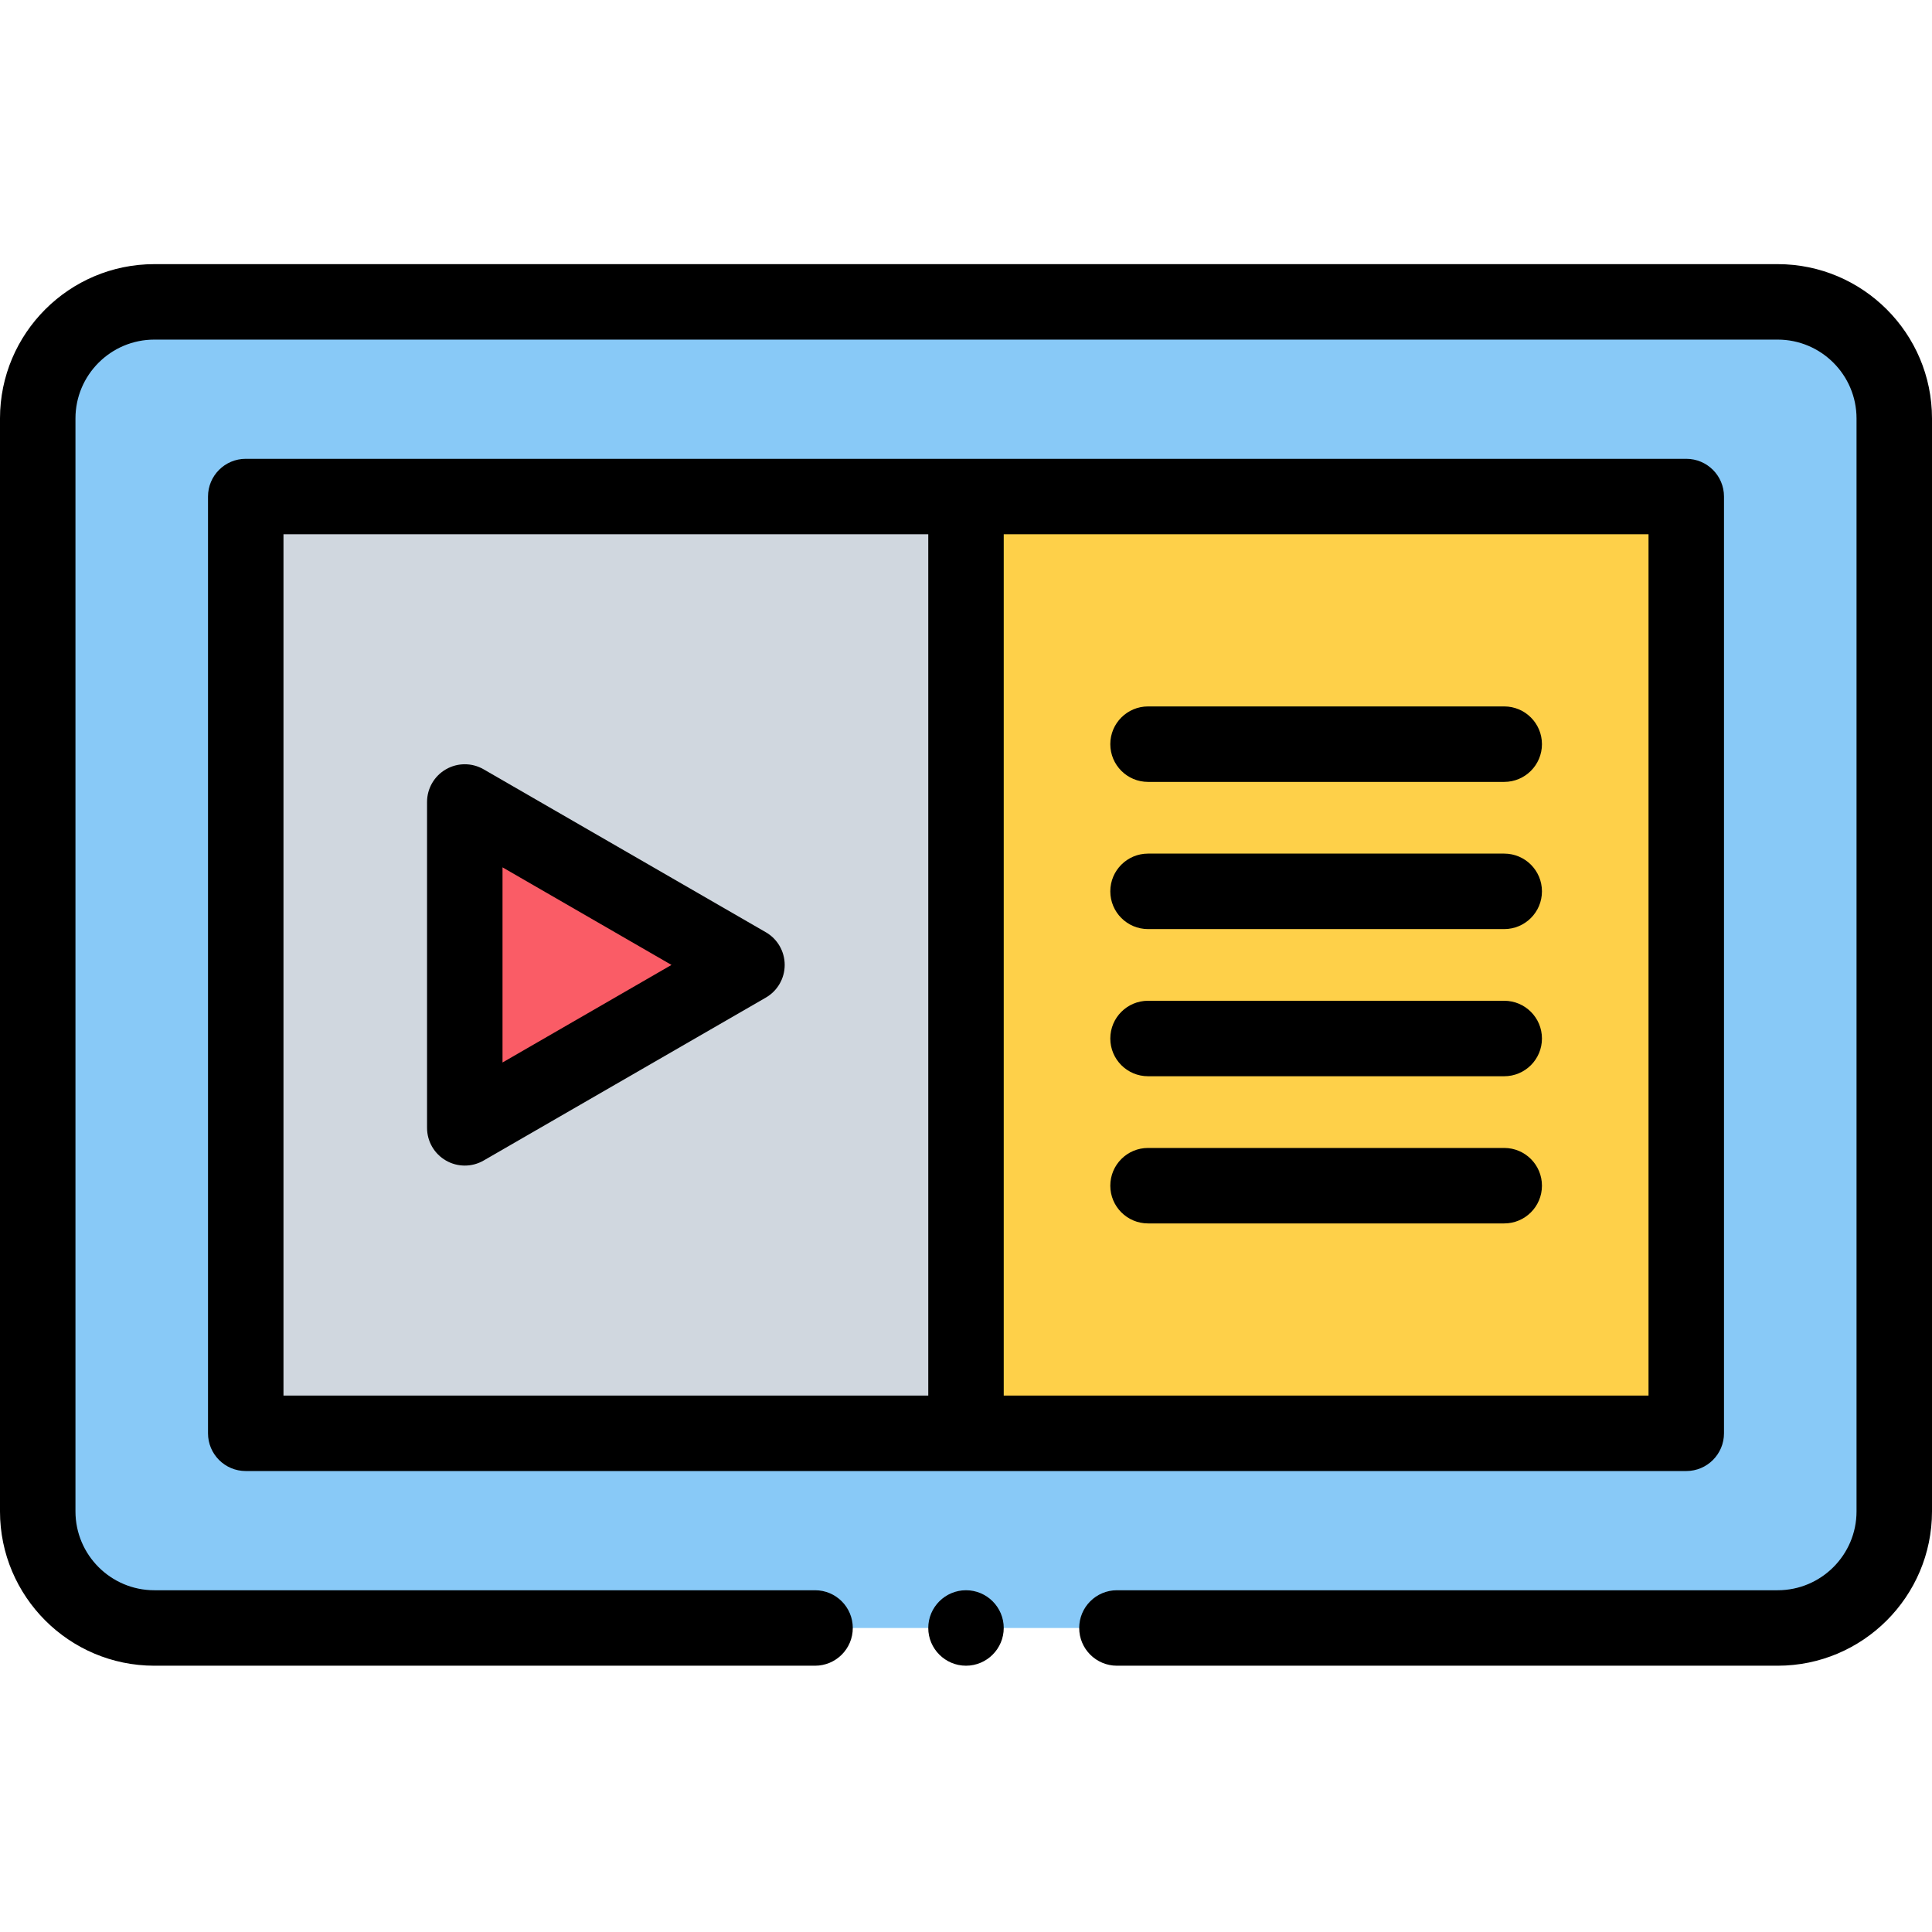
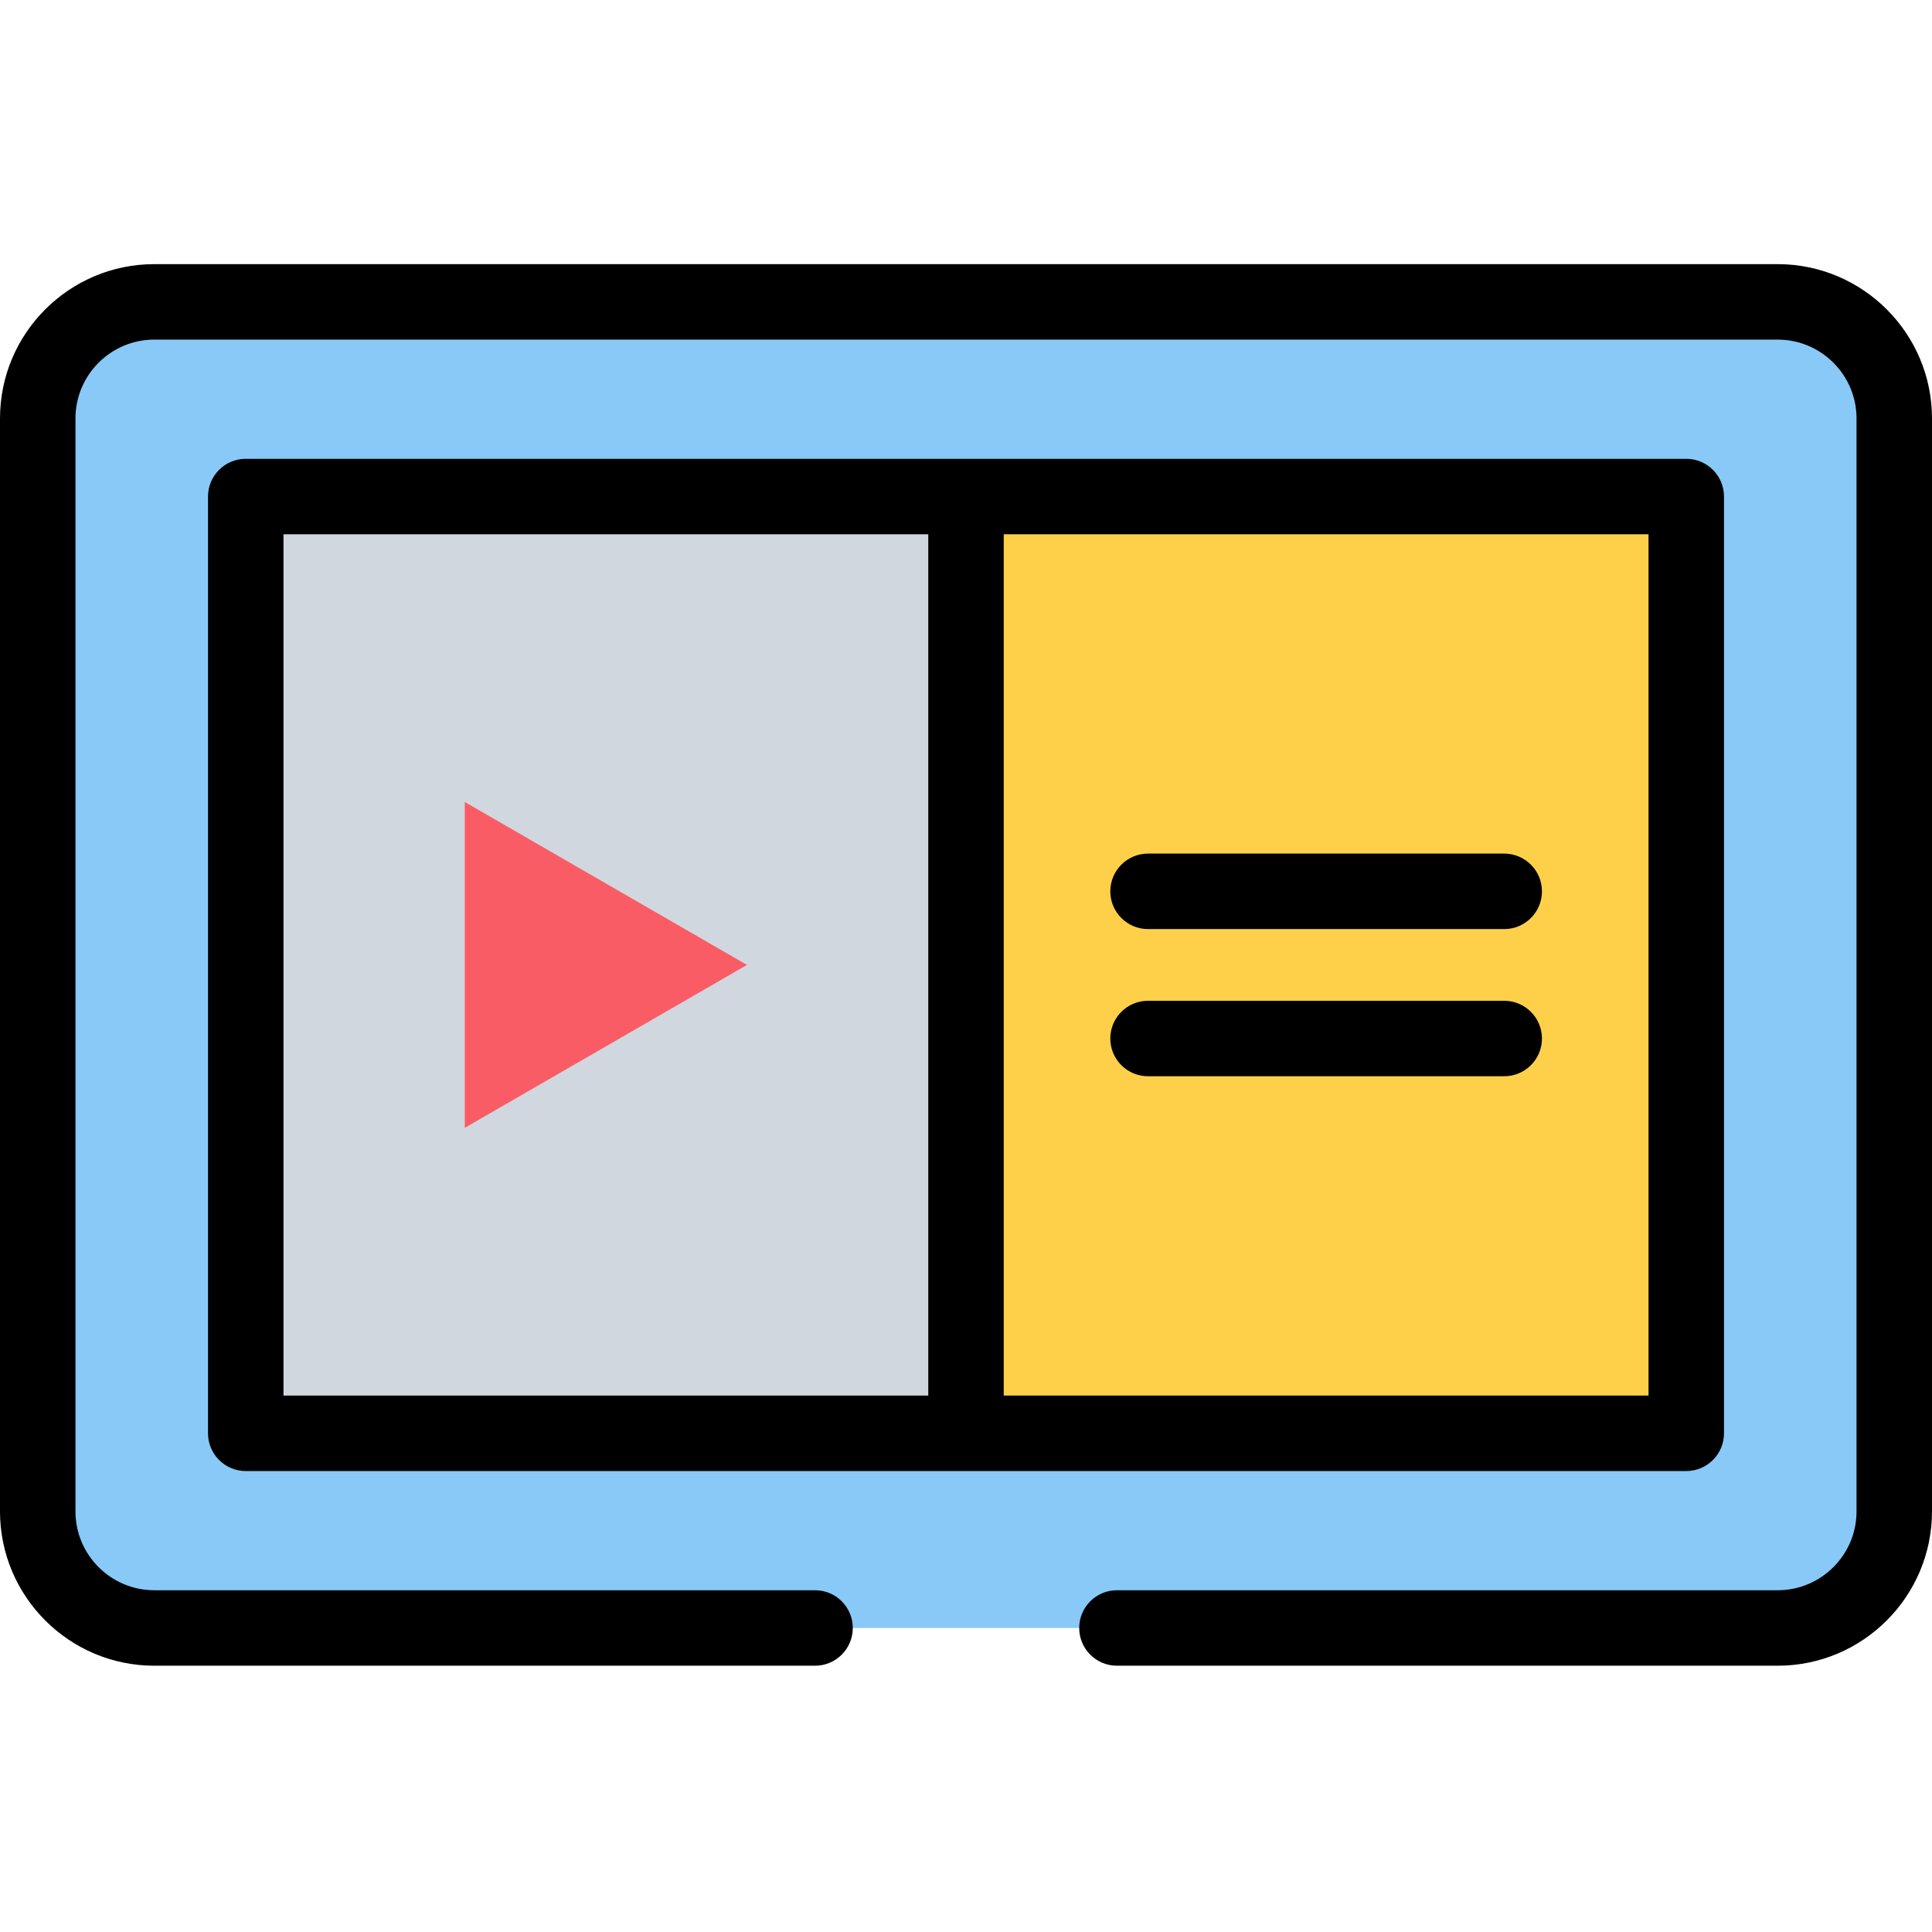
<svg xmlns="http://www.w3.org/2000/svg" height="512pt" viewBox="0 -70 512 512" width="512pt">
  <g fill-rule="evenodd">
    <path d="m40.895 10h430.211c16.992 0 30.895 13.902 30.895 30.895v289.641c0 16.992-13.902 30.895-30.895 30.895h-430.211c-16.992 0-30.895-13.906-30.895-30.898v-289.637c0-16.992 13.902-30.895 30.895-30.895zm0 0" fill="#88c9f7" />
    <path d="m256 61.59h190.875v248.25h-190.875zm0 0" fill="#fed049" />
    <path d="m65.125 61.59h190.875v248.25h-190.875zm0 0" fill="#d0d7df" />
    <path d="m197.953 185.715-74.781-43.18v86.355l37.391-21.59zm0 0" fill="#fa5c66" />
    <path d="m471.105 0h-430.211c-22.551 0-40.895 18.344-40.895 40.895v289.641c0 22.547 18.344 40.895 40.895 40.895h175.105c5.523 0 10-4.477 10-10 0-5.523-4.477-10-10-10h-175.105c-11.523 0-20.895-9.375-20.895-20.895v-289.641c0-11.523 9.371-20.895 20.895-20.895h430.211c11.523 0 20.895 9.371 20.895 20.895v289.641c0 11.52-9.371 20.895-20.895 20.895h-175.105c-5.523 0-10 4.477-10 10 0 5.523 4.477 10 10 10h175.105c22.547 0 40.895-18.344 40.895-40.895v-289.641c0-22.551-18.348-40.895-40.895-40.895zm0 0" />
    <path d="m446.875 319.84c5.523 0 10-4.477 10-10v-248.25c0-5.523-4.477-10-10-10h-381.75c-5.523 0-10 4.477-10 10v248.25c0 5.523 4.477 10 10 10zm-10-20h-170.875v-228.25h170.875zm-361.75-228.25h170.875v228.25h-170.875zm0 0" />
    <path d="m304.242 176.215h94.391c5.52 0 10-4.48 10-10 0-5.523-4.48-10-10-10h-94.391c-5.523 0-10 4.477-10 10 0 5.52 4.477 10 10 10zm0 0" />
-     <path d="m304.242 137.211h94.391c5.52 0 10-4.477 10-10 0-5.523-4.48-10-10-10h-94.391c-5.523 0-10 4.477-10 10 0 5.523 4.477 10 10 10zm0 0" />
    <path d="m304.242 215.215h94.391c5.52 0 10-4.477 10-10 0-5.523-4.48-10-10-10h-94.391c-5.523 0-10 4.477-10 10 0 5.523 4.477 10 10 10zm0 0" />
-     <path d="m304.242 254.219h94.391c5.52 0 10-4.477 10-10s-4.48-10-10-10h-94.391c-5.523 0-10 4.477-10 10s4.477 10 10 10zm0 0" />
-     <path d="m202.953 177.055-74.781-43.176c-3.098-1.789-6.906-1.789-10 0-3.098 1.785-5 5.086-5 8.656v86.355c0 3.574 1.902 6.875 5 8.66 1.547.895 3.27 1.34 5 1.34 1.727 0 3.449-.445 5-1.34l74.781-43.176c3.094-1.785 5-5.09 5-8.66 0-3.574-1.906-6.875-5-8.66zm-69.781 34.516v-51.715l44.781 25.859zm0 0" />
-     <path d="m256 351.43c-5.508 0-10 4.492-10 10 0 5.508 4.492 10 10 10s10-4.492 10-10c0-5.508-4.492-10-10-10zm0 0" />
  </g>
</svg>